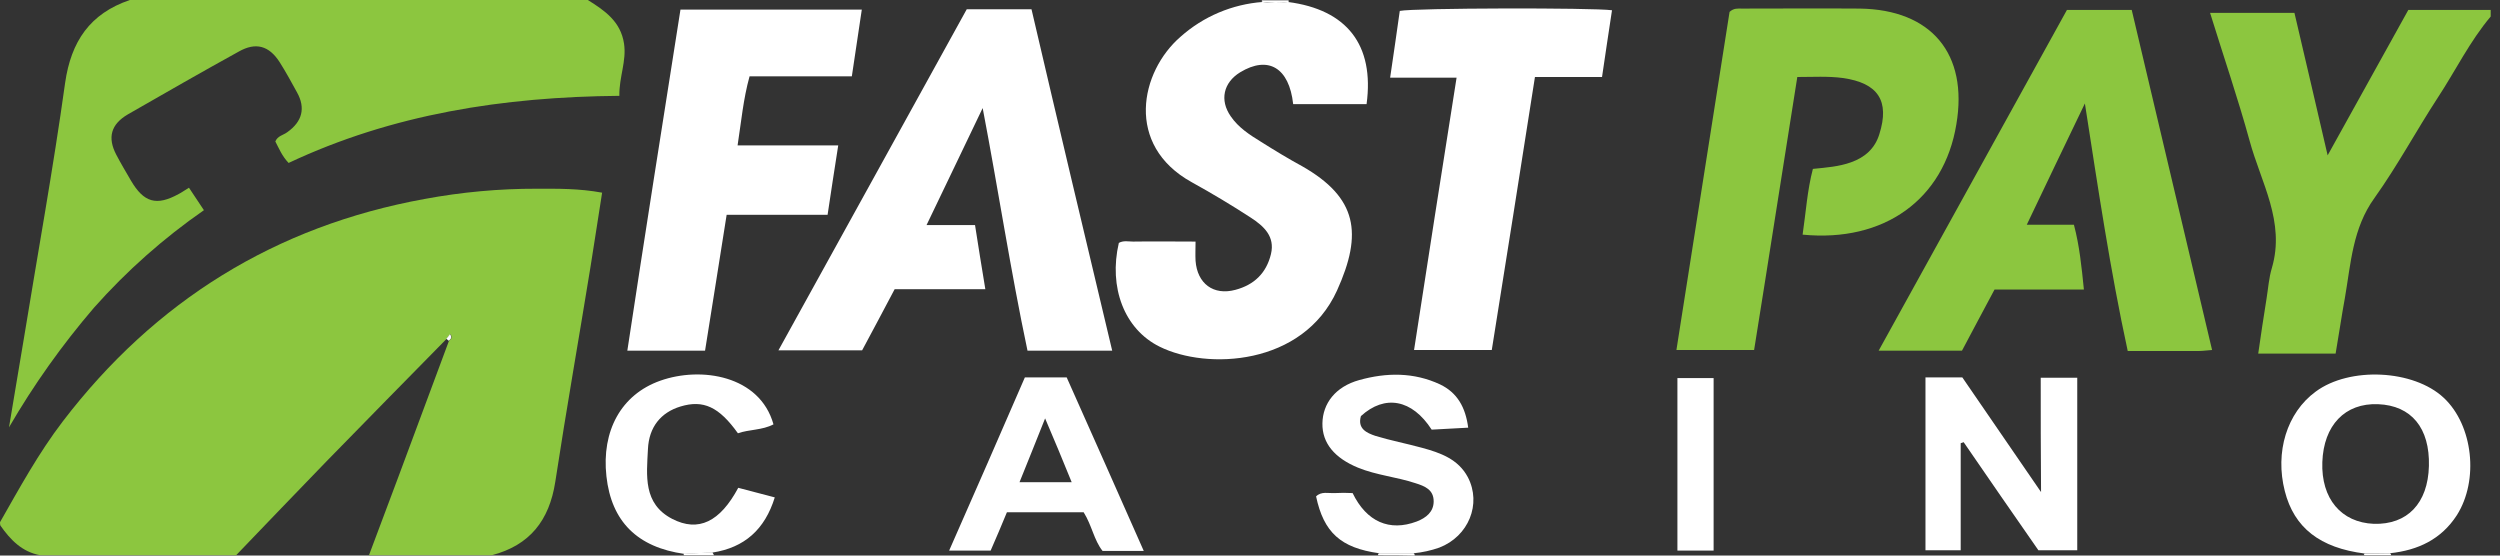
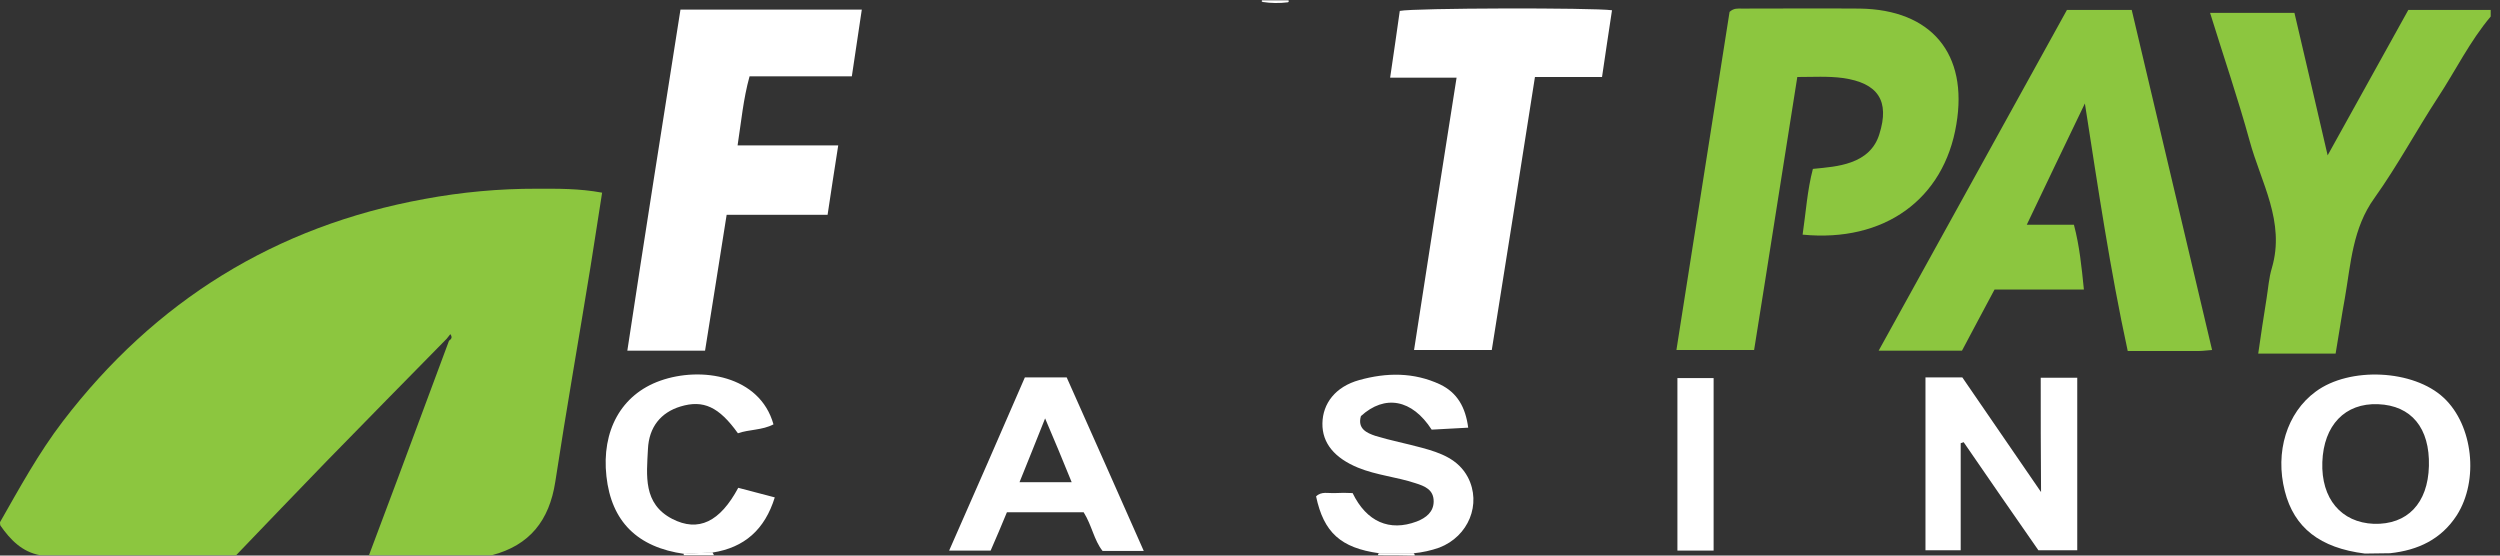
<svg xmlns="http://www.w3.org/2000/svg" width="90" height="20" viewBox="0 0 90 20" fill="none">
  <rect x="0" y="0" width="90" height="20" fill="#333333" stroke="none" />
  <path d="M0.001 18.798C0.706 17.561 1.388 16.312 2.26 15.17C5.572 10.839 9.912 8.138 15.291 7.162C16.624 6.914 17.977 6.791 19.332 6.794C20.086 6.794 20.839 6.782 21.676 6.936C21.532 7.841 21.401 8.721 21.257 9.613C20.839 12.195 20.384 14.765 19.99 17.347C19.775 18.739 19.069 19.631 17.706 19.988H13.283C13.63 19.06 13.976 18.132 14.323 17.216C14.933 15.562 15.555 13.92 16.164 12.267C16.248 12.207 16.296 12.148 16.212 12.029L16.081 12.195C14.634 13.671 13.187 15.134 11.753 16.609C10.665 17.728 9.589 18.858 8.501 19.988H1.447C0.79 19.869 0.371 19.429 0.013 18.917C0.002 18.879 -0.002 18.838 0.001 18.798Z" fill="#8CC63F" />
-   <path d="M21.162 0C21.771 0.381 22.345 0.773 22.465 1.57C22.56 2.201 22.285 2.772 22.297 3.45C18.125 3.486 14.132 4.105 10.39 5.866C10.151 5.616 10.043 5.342 9.912 5.092C9.995 4.89 10.199 4.866 10.342 4.759C10.88 4.378 11.011 3.891 10.689 3.319C10.486 2.951 10.294 2.594 10.067 2.237C9.685 1.642 9.206 1.511 8.597 1.856C7.258 2.594 5.931 3.355 4.604 4.117C3.994 4.474 3.862 4.949 4.185 5.568C4.352 5.889 4.532 6.187 4.711 6.496C5.177 7.293 5.632 7.424 6.433 6.984C6.552 6.924 6.66 6.841 6.803 6.758C6.983 7.032 7.15 7.281 7.341 7.567C5.887 8.576 4.558 9.754 3.384 11.077C2.234 12.417 1.21 13.858 0.324 15.384C0.503 14.337 0.67 13.29 0.85 12.243C1.352 9.161 1.914 6.08 2.344 2.986C2.559 1.487 3.241 0.488 4.675 0H21.162Z" fill="#8CC63F" />
  <path d="M89.665 0.595C88.912 1.487 88.398 2.546 87.764 3.51C86.987 4.7 86.306 5.973 85.481 7.127C84.692 8.221 84.632 9.482 84.417 10.72C84.297 11.374 84.202 12.04 84.082 12.73H81.296C81.392 12.064 81.488 11.41 81.595 10.755C81.655 10.387 81.679 10.006 81.787 9.649C82.277 7.983 81.392 6.568 80.986 5.068C80.567 3.546 80.053 2.046 79.563 0.464H82.6C82.982 2.106 83.377 3.772 83.795 5.592C84.799 3.783 85.732 2.106 86.7 0.357H89.665V0.595Z" fill="#8CC63F" />
  <path d="M49.615 19.988C49.612 19.981 49.61 19.973 49.61 19.966C49.61 19.958 49.612 19.95 49.615 19.943C49.619 19.936 49.624 19.93 49.63 19.926C49.636 19.921 49.643 19.918 49.651 19.916H50.894C50.906 19.927 50.915 19.94 50.921 19.954C50.928 19.969 50.931 19.984 50.93 20C50.488 19.988 50.057 19.988 49.615 19.988Z" fill="white" />
  <path d="M24.629 19.988L24.605 19.952L24.64 19.928C24.975 19.917 25.31 19.905 25.645 19.881C25.669 19.917 25.681 19.952 25.704 19.988H24.629Z" fill="white" />
  <path d="M45.455 0.071L45.419 0.047L45.431 0.012H46.387C46.399 0.047 46.399 0.071 46.363 0.083C46.061 0.121 45.755 0.117 45.455 0.071Z" fill="white" />
-   <path d="M86.043 19.916C86.054 19.924 86.063 19.935 86.07 19.948C86.076 19.96 86.079 19.974 86.079 19.988H85.122L85.098 19.952L85.134 19.928C85.433 19.928 85.744 19.916 86.043 19.916Z" fill="white" />
-   <path d="M35.376 3.89C34.719 5.271 34.049 6.651 33.356 8.102H35.101C35.221 8.876 35.34 9.613 35.472 10.41H32.208C31.814 11.16 31.431 11.874 31.037 12.611H28.024C30.295 8.495 32.555 4.414 34.803 0.333H37.134C38.09 4.438 39.059 8.507 40.039 12.623H36.99C36.381 9.744 35.938 6.829 35.376 3.89Z" fill="white" />
  <path d="M79.635 12.6C79.455 12.611 79.312 12.635 79.18 12.635H76.598C75.964 9.709 75.534 6.794 75.056 3.724C74.326 5.247 73.657 6.627 72.964 8.09H74.661C74.865 8.864 74.936 9.601 75.02 10.422H71.804C71.385 11.196 71.015 11.91 70.632 12.623H67.632C69.903 8.507 72.151 4.438 74.41 0.357H76.742C77.698 4.414 78.662 8.495 79.635 12.6Z" fill="#8CC63F" />
-   <path d="M45.455 0.071C45.756 0.119 46.062 0.119 46.363 0.071C48.491 0.345 49.483 1.618 49.197 3.748H46.554C46.411 2.439 45.658 1.987 44.642 2.605C44.044 2.974 43.9 3.605 44.307 4.188C44.582 4.592 44.988 4.854 45.395 5.104C45.885 5.413 46.375 5.711 46.877 5.984C48.862 7.115 49.065 8.4 48.133 10.458C46.901 13.171 43.446 13.325 41.748 12.481C40.469 11.85 39.907 10.339 40.278 8.745C40.445 8.65 40.625 8.697 40.792 8.697C41.521 8.685 42.251 8.697 43.04 8.697C43.04 8.959 43.028 9.173 43.04 9.387C43.099 10.208 43.685 10.648 44.474 10.434C45.144 10.256 45.586 9.839 45.754 9.149C45.909 8.507 45.49 8.138 45.036 7.84C44.343 7.388 43.626 6.96 42.896 6.556C40.493 5.223 41.043 2.582 42.502 1.321C43.321 0.592 44.359 0.153 45.455 0.071Z" fill="white" />
  <path d="M64.894 8.447C65.013 7.638 65.061 6.853 65.264 6.08C65.755 6.032 66.209 5.997 66.639 5.842C67.141 5.663 67.5 5.342 67.656 4.831C68.038 3.629 67.608 2.986 66.34 2.808C65.802 2.737 65.276 2.772 64.703 2.772C64.177 6.068 63.674 9.328 63.148 12.6H60.351C60.996 8.507 61.634 4.45 62.264 0.428C62.419 0.286 62.563 0.309 62.706 0.309C64.117 0.309 65.539 0.298 66.95 0.309C69.532 0.345 70.859 1.939 70.429 4.474C69.987 7.174 67.835 8.733 64.894 8.447Z" fill="#8CC63F" />
  <path d="M24.497 0.345H31.025C30.905 1.154 30.785 1.928 30.666 2.749H26.984C26.757 3.569 26.685 4.379 26.553 5.235H30.176C30.044 6.104 29.913 6.901 29.793 7.734H26.159C25.896 9.387 25.645 10.994 25.382 12.624H22.584C23.206 8.519 23.852 4.438 24.497 0.345Z" fill="white" />
  <path d="M52.437 2.796H50.045C50.165 1.963 50.285 1.178 50.392 0.393C50.894 0.285 57.338 0.274 58.032 0.369C57.912 1.166 57.792 1.951 57.673 2.772H55.258C54.744 6.056 54.23 9.316 53.704 12.6H50.906C51.408 9.351 51.91 6.115 52.437 2.796Z" fill="white" />
  <path d="M73.466 13.599H74.781V19.809H73.382C72.509 18.56 71.601 17.239 70.692 15.919L70.585 15.955V19.809H69.317V13.587H70.644C71.541 14.896 72.474 16.252 73.478 17.715C73.466 16.276 73.466 14.955 73.466 13.599Z" fill="white" />
-   <path d="M86.043 19.916C85.744 19.916 85.433 19.928 85.134 19.928C83.52 19.726 82.588 19 82.253 17.68C81.894 16.276 82.325 14.86 83.365 14.098C84.584 13.194 86.891 13.301 87.979 14.325C89.031 15.312 89.247 17.287 88.446 18.548C87.884 19.417 87.047 19.809 86.043 19.916ZM87.441 16.776C87.477 15.407 86.808 14.598 85.612 14.551C84.417 14.503 83.652 15.312 83.604 16.633C83.556 17.953 84.285 18.81 85.457 18.858C86.664 18.893 87.406 18.12 87.441 16.776Z" fill="white" />
+   <path d="M86.043 19.916C85.744 19.916 85.433 19.928 85.134 19.928C83.52 19.726 82.588 19 82.253 17.68C81.894 16.276 82.325 14.86 83.365 14.098C84.584 13.194 86.891 13.301 87.979 14.325C89.031 15.312 89.247 17.287 88.446 18.548C87.884 19.417 87.047 19.809 86.043 19.916ZM87.441 16.776C87.477 15.407 86.808 14.598 85.612 14.551C84.417 14.503 83.652 15.312 83.604 16.633C83.556 17.953 84.285 18.81 85.457 18.858C86.664 18.893 87.406 18.12 87.441 16.776" fill="white" />
  <path d="M50.894 19.917H49.651C48.264 19.726 47.654 19.167 47.379 17.87C47.571 17.68 47.822 17.763 48.049 17.751C48.264 17.739 48.48 17.739 48.694 17.751C49.197 18.786 50.022 19.143 51.002 18.774C51.337 18.644 51.612 18.43 51.612 18.049C51.612 17.632 51.301 17.502 50.954 17.394C50.273 17.168 49.555 17.109 48.886 16.835C48.049 16.49 47.595 15.955 47.607 15.241C47.618 14.527 48.073 13.92 48.934 13.682C49.914 13.409 50.894 13.397 51.839 13.837C52.46 14.134 52.759 14.658 52.855 15.396C52.389 15.419 51.958 15.443 51.54 15.467C50.834 14.372 49.854 14.194 48.993 14.979C48.862 15.431 49.197 15.586 49.519 15.693C50.069 15.86 50.631 15.967 51.193 16.121C51.851 16.3 52.496 16.526 52.843 17.18C53.345 18.144 52.867 19.31 51.815 19.714C51.517 19.819 51.208 19.887 50.894 19.917Z" fill="white" />
  <path d="M36.895 13.587H38.401C39.322 15.657 40.242 17.715 41.175 19.833H39.692C39.381 19.441 39.31 18.917 39.011 18.441H36.249C36.058 18.905 35.867 19.357 35.663 19.821H34.169C35.089 17.739 35.986 15.681 36.895 13.587ZM38.58 17.358C38.258 16.561 37.959 15.848 37.624 15.062C37.301 15.883 37.002 16.609 36.703 17.358H38.58Z" fill="white" />
  <path d="M25.645 19.893C25.31 19.905 24.975 19.917 24.64 19.941C22.943 19.703 22.01 18.775 21.831 17.145C21.652 15.515 22.357 14.206 23.768 13.706C25.238 13.183 27.354 13.516 27.845 15.277C27.438 15.491 26.972 15.455 26.565 15.598C25.884 14.646 25.322 14.384 24.497 14.634C23.792 14.848 23.361 15.372 23.326 16.169C23.278 17.121 23.146 18.132 24.198 18.679C25.143 19.167 25.92 18.787 26.577 17.561C26.996 17.668 27.426 17.787 27.892 17.906C27.534 19.06 26.804 19.715 25.645 19.893Z" fill="white" />
  <path d="M61.69 19.821H60.387V13.611H61.69V19.821Z" fill="white" />
-   <path d="M16.069 12.195C16.115 12.142 16.159 12.087 16.2 12.029C16.284 12.148 16.236 12.207 16.152 12.267C16.128 12.243 16.093 12.219 16.069 12.195Z" fill="#FCFCFC" />
</svg>